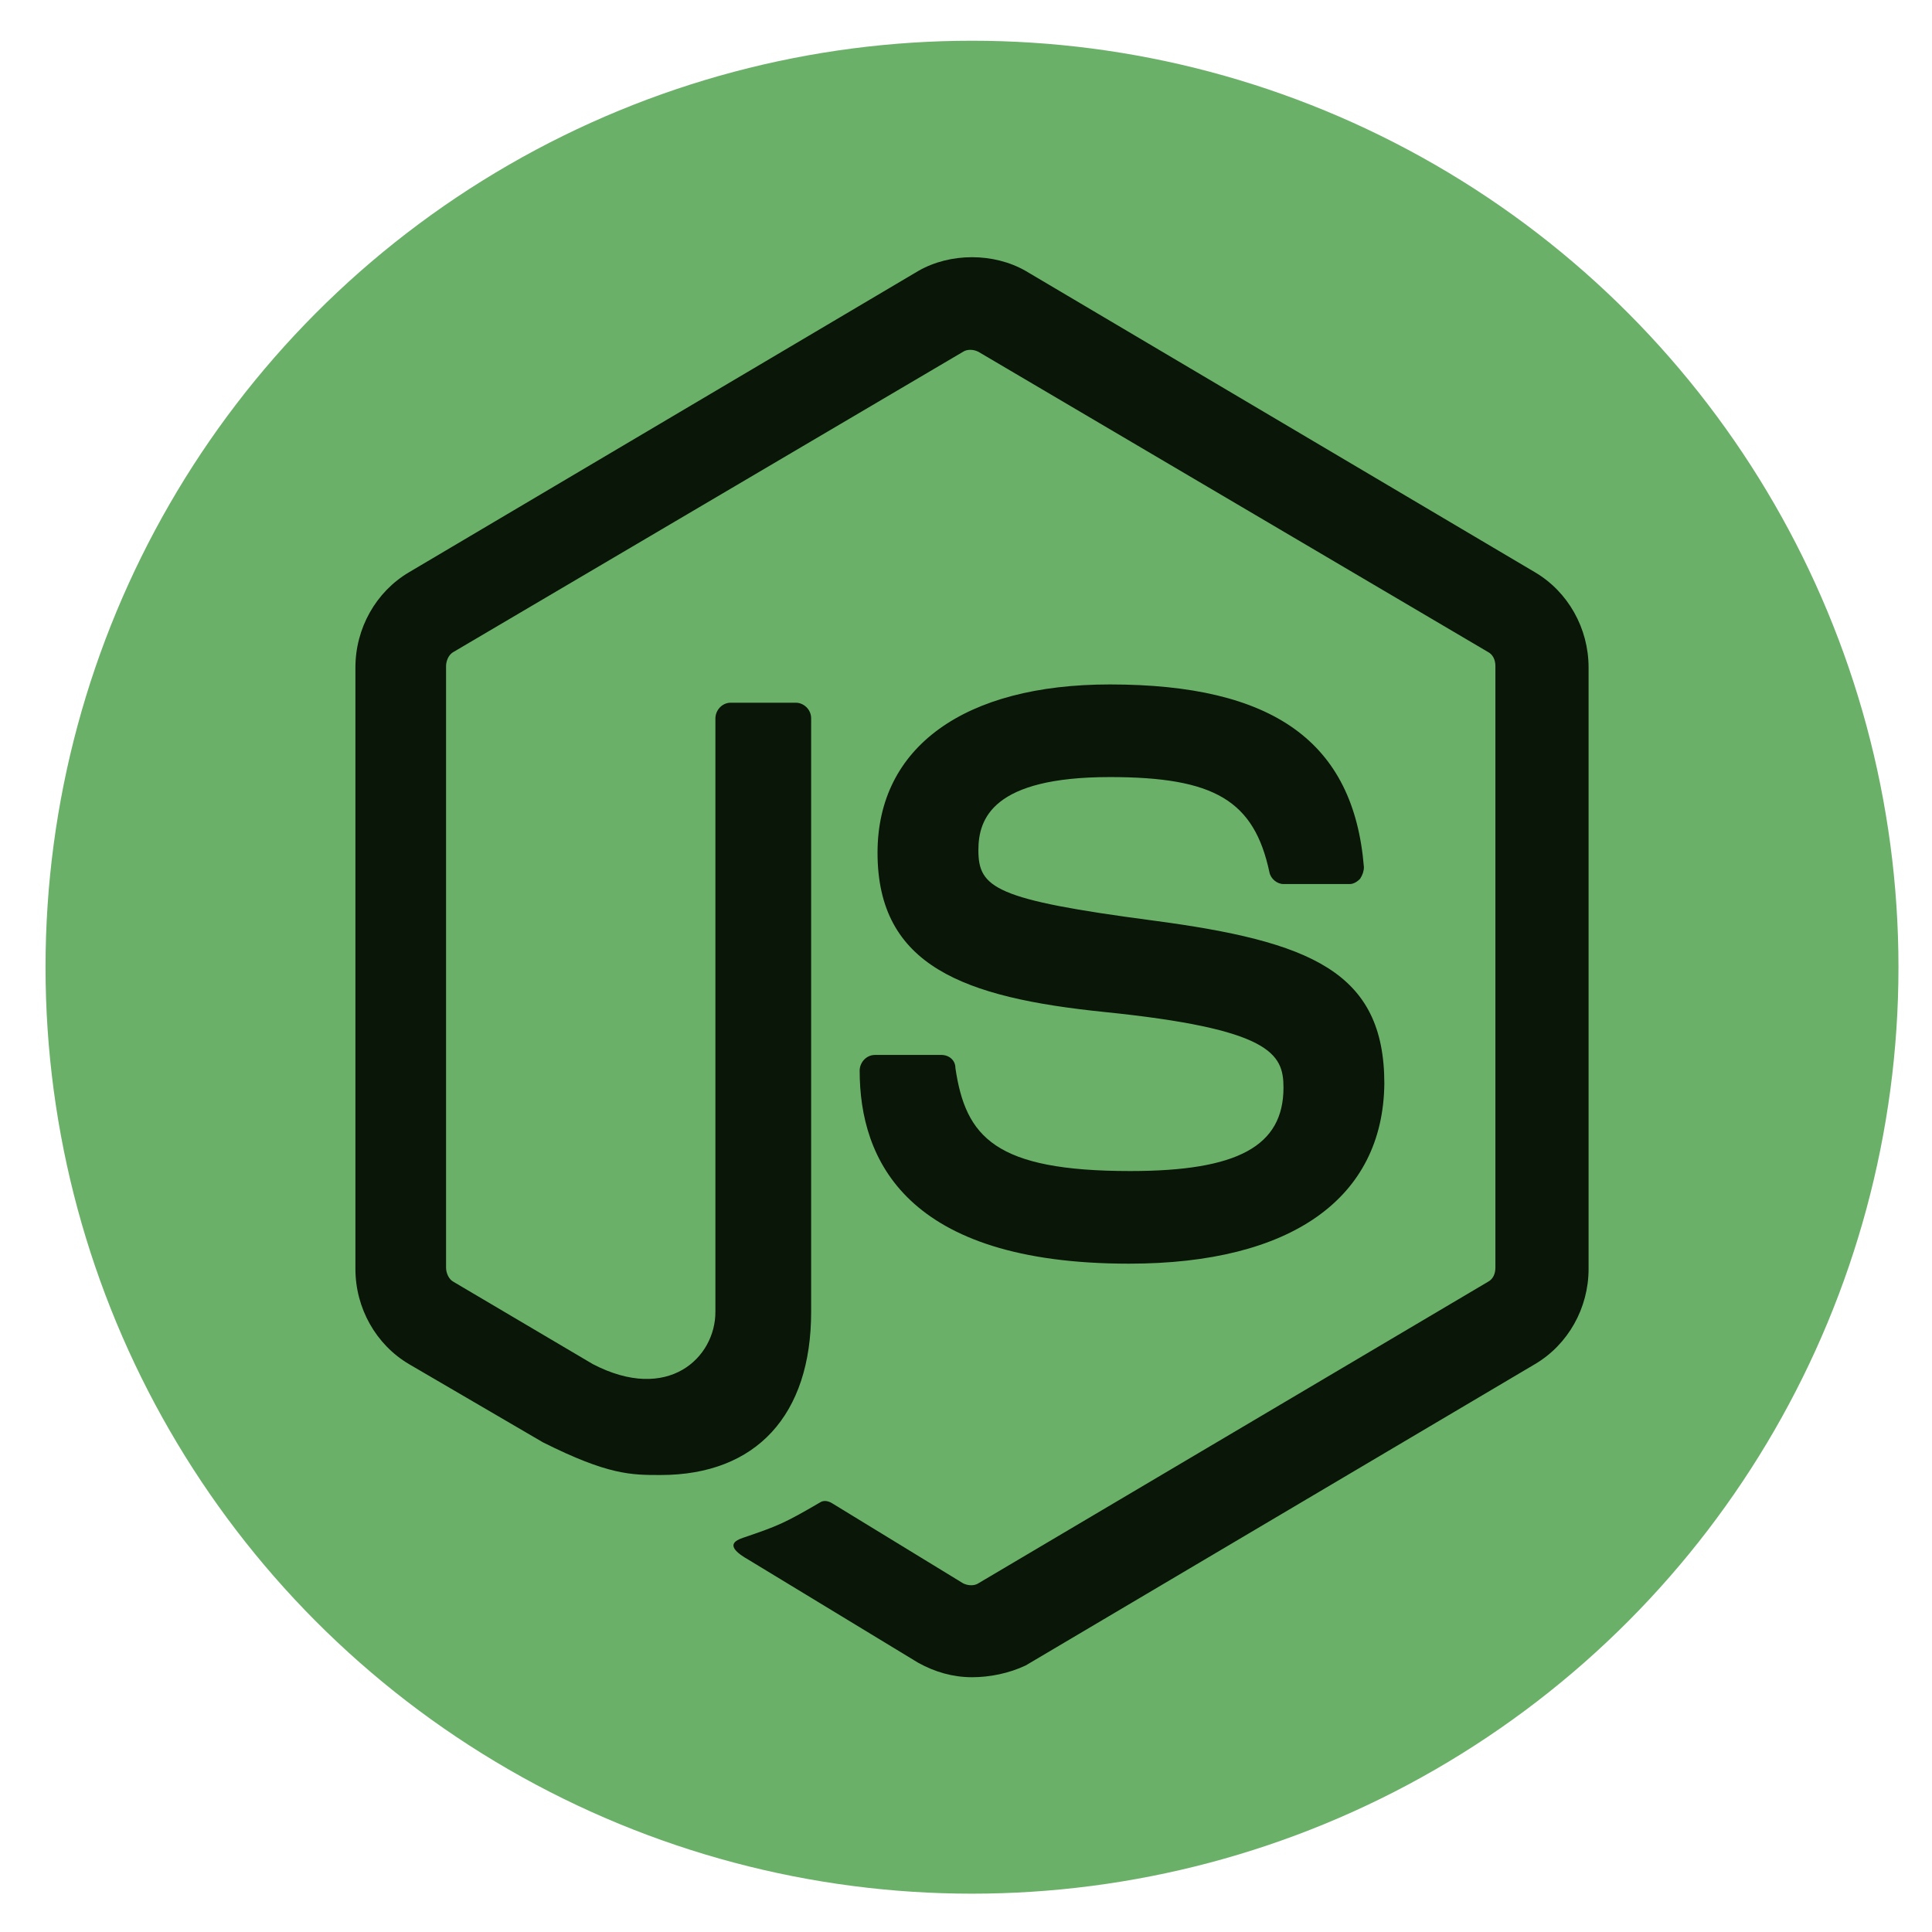
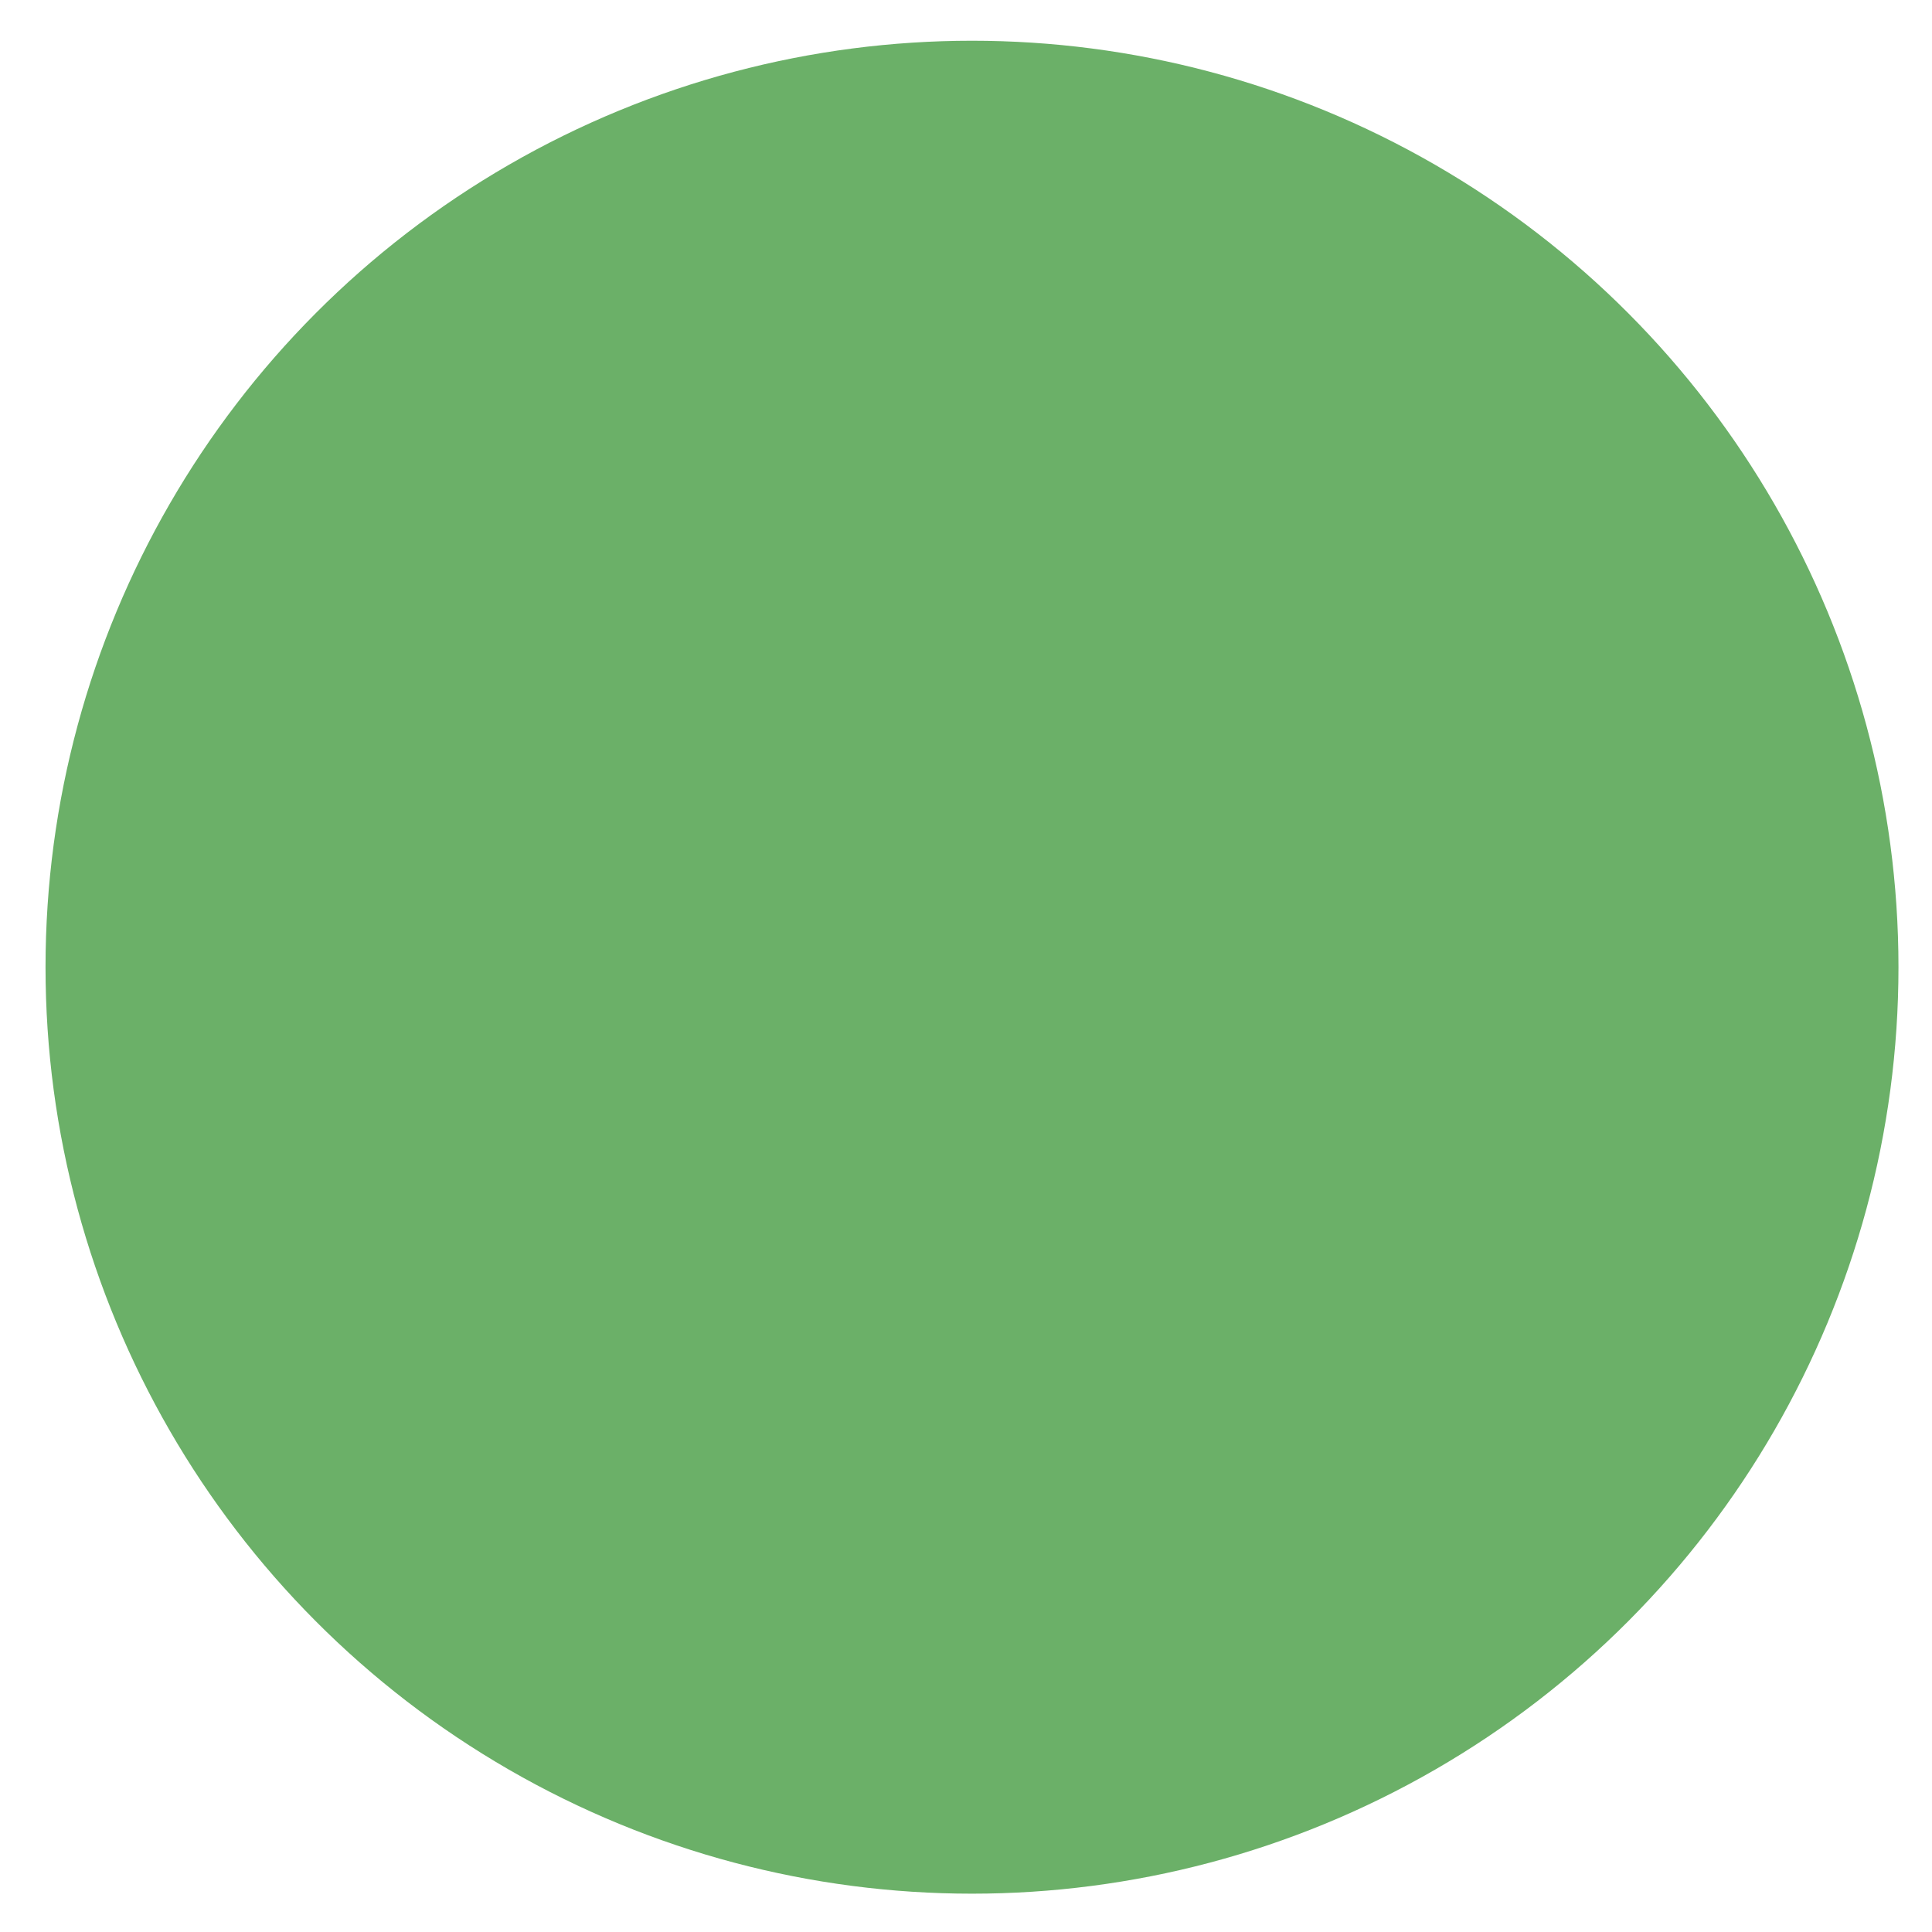
<svg xmlns="http://www.w3.org/2000/svg" width="100%" height="100%" viewBox="0 0 200 200" version="1.1" xml:space="preserve" style="fill-rule:evenodd;clip-rule:evenodd;stroke-linejoin:round;stroke-miterlimit:1.414;">
  <g>
    <circle cx="100.621" cy="100.125" r="95.908" style="fill:#6bb068;" />
-     <path d="M100.621,173.625c-1.982,0 -3.832,-0.54 -5.55,-1.485l-17.576,-10.669c-2.643,-1.486 -1.321,-2.026 -0.529,-2.296c3.569,-1.215 4.229,-1.486 7.929,-3.646c0.397,-0.27 0.926,-0.135 1.322,0.135l13.479,8.238c0.529,0.27 1.19,0.27 1.586,0l52.728,-31.196c0.528,-0.271 0.793,-0.811 0.793,-1.486l0,-62.257c0,-0.675 -0.265,-1.216 -0.793,-1.486l-52.728,-31.061c-0.529,-0.27 -1.189,-0.27 -1.586,0l-52.728,31.061c-0.528,0.27 -0.792,0.946 -0.792,1.486l0,62.257c0,0.54 0.264,1.215 0.792,1.486l14.405,8.508c7.797,4.051 12.686,-0.676 12.686,-5.402l0,-61.447c0,-0.811 0.661,-1.621 1.586,-1.621l6.74,0c0.793,0 1.585,0.675 1.585,1.621l0,61.447c0,10.668 -5.682,16.881 -15.593,16.881c-3.04,0 -5.418,0 -12.158,-3.377l-13.876,-8.102c-3.436,-2.026 -5.55,-5.807 -5.55,-9.859l0,-62.257c0,-4.052 2.114,-7.833 5.55,-9.859l52.728,-31.196c3.304,-1.891 7.797,-1.891 11.101,0l52.727,31.196c3.436,2.026 5.551,5.807 5.551,9.859l0,62.257c0,4.052 -2.115,7.833 -5.551,9.859l-52.727,31.196c-1.718,0.81 -3.701,1.215 -5.551,1.215Zm16.255,-42.81c-23.126,0 -27.884,-10.804 -27.884,-19.987c0,-0.811 0.661,-1.621 1.586,-1.621l6.872,0c0.793,0 1.453,0.54 1.453,1.351c1.058,7.157 4.097,10.668 18.105,10.668c11.1,0 15.858,-2.565 15.858,-8.643c0,-3.511 -1.322,-6.077 -18.633,-7.832c-14.405,-1.486 -23.391,-4.727 -23.391,-16.476c0,-10.939 8.986,-17.422 24.051,-17.422c16.916,0 25.241,5.943 26.298,18.907c0,0.405 -0.132,0.81 -0.396,1.216c-0.264,0.27 -0.661,0.54 -1.057,0.54l-6.872,0c-0.661,0 -1.322,-0.54 -1.454,-1.216c-1.586,-7.427 -5.682,-9.858 -16.519,-9.858c-12.157,0 -13.611,4.321 -13.611,7.563c0,3.916 1.718,5.131 18.105,7.292c16.254,2.161 23.919,5.267 23.919,16.881c-0.132,11.884 -9.647,18.637 -26.43,18.637Z" style="fill:#0a1608;fill-rule:nonzero;" />
  </g>
</svg>